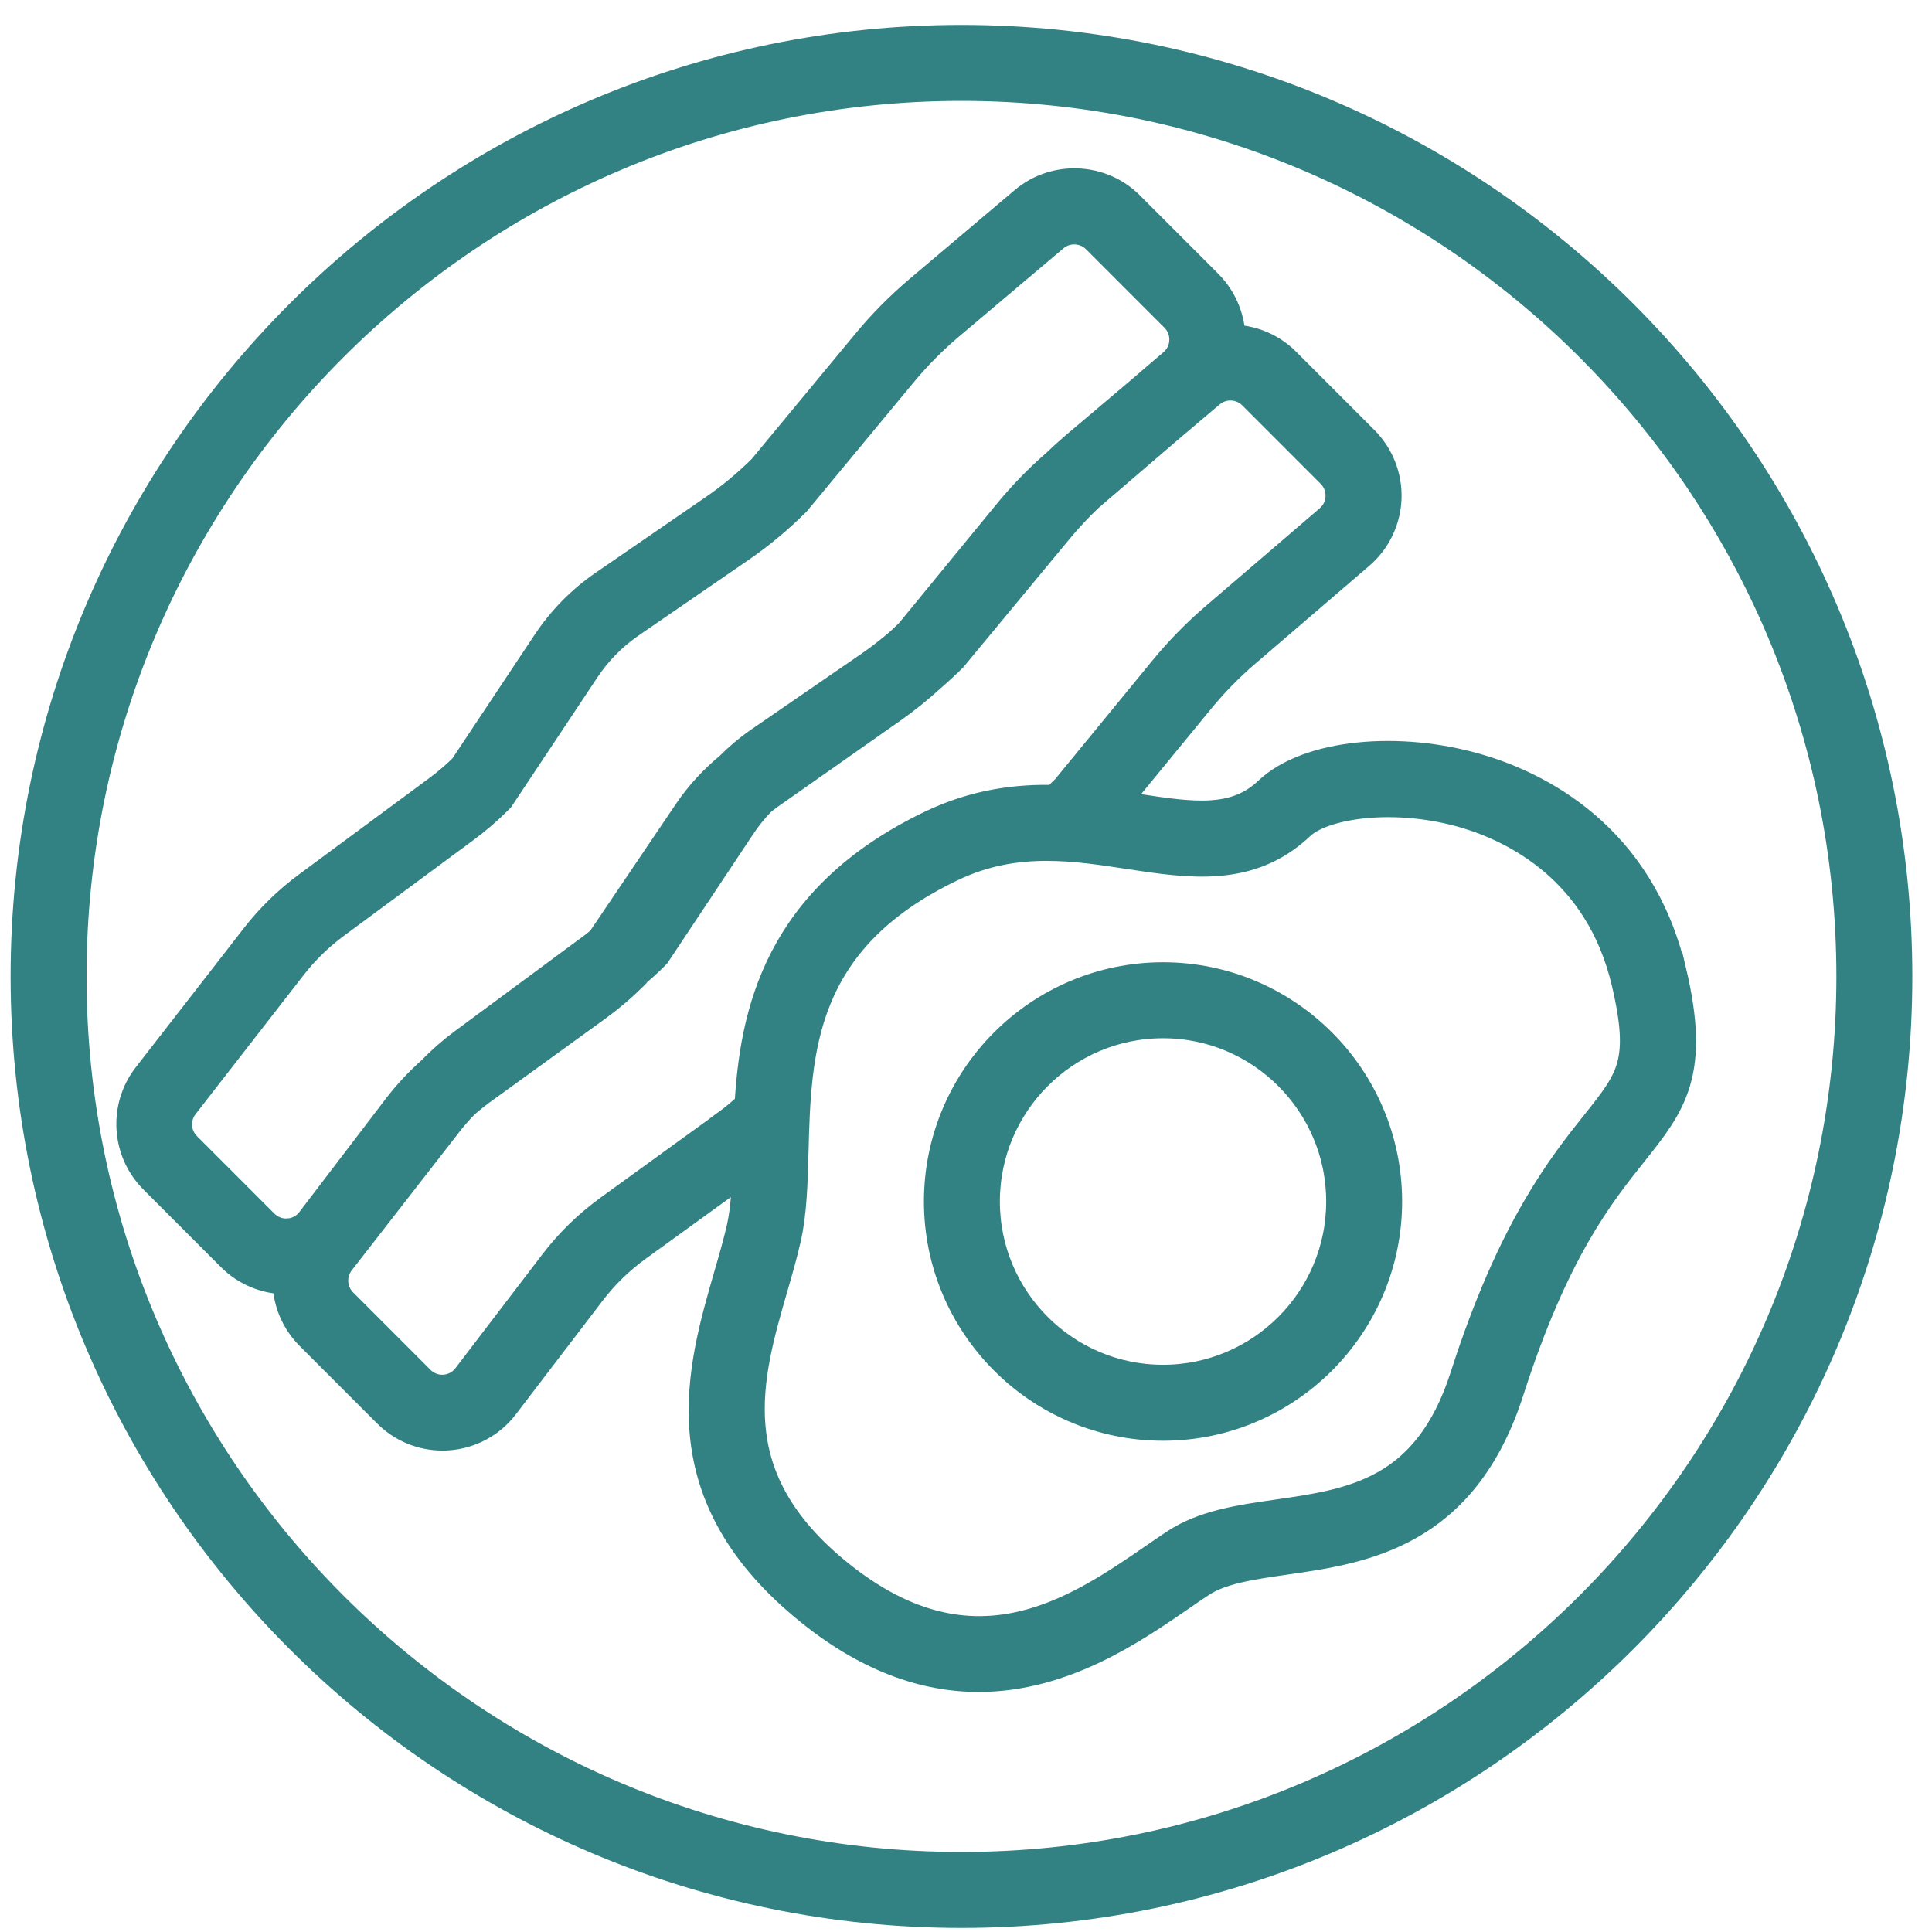
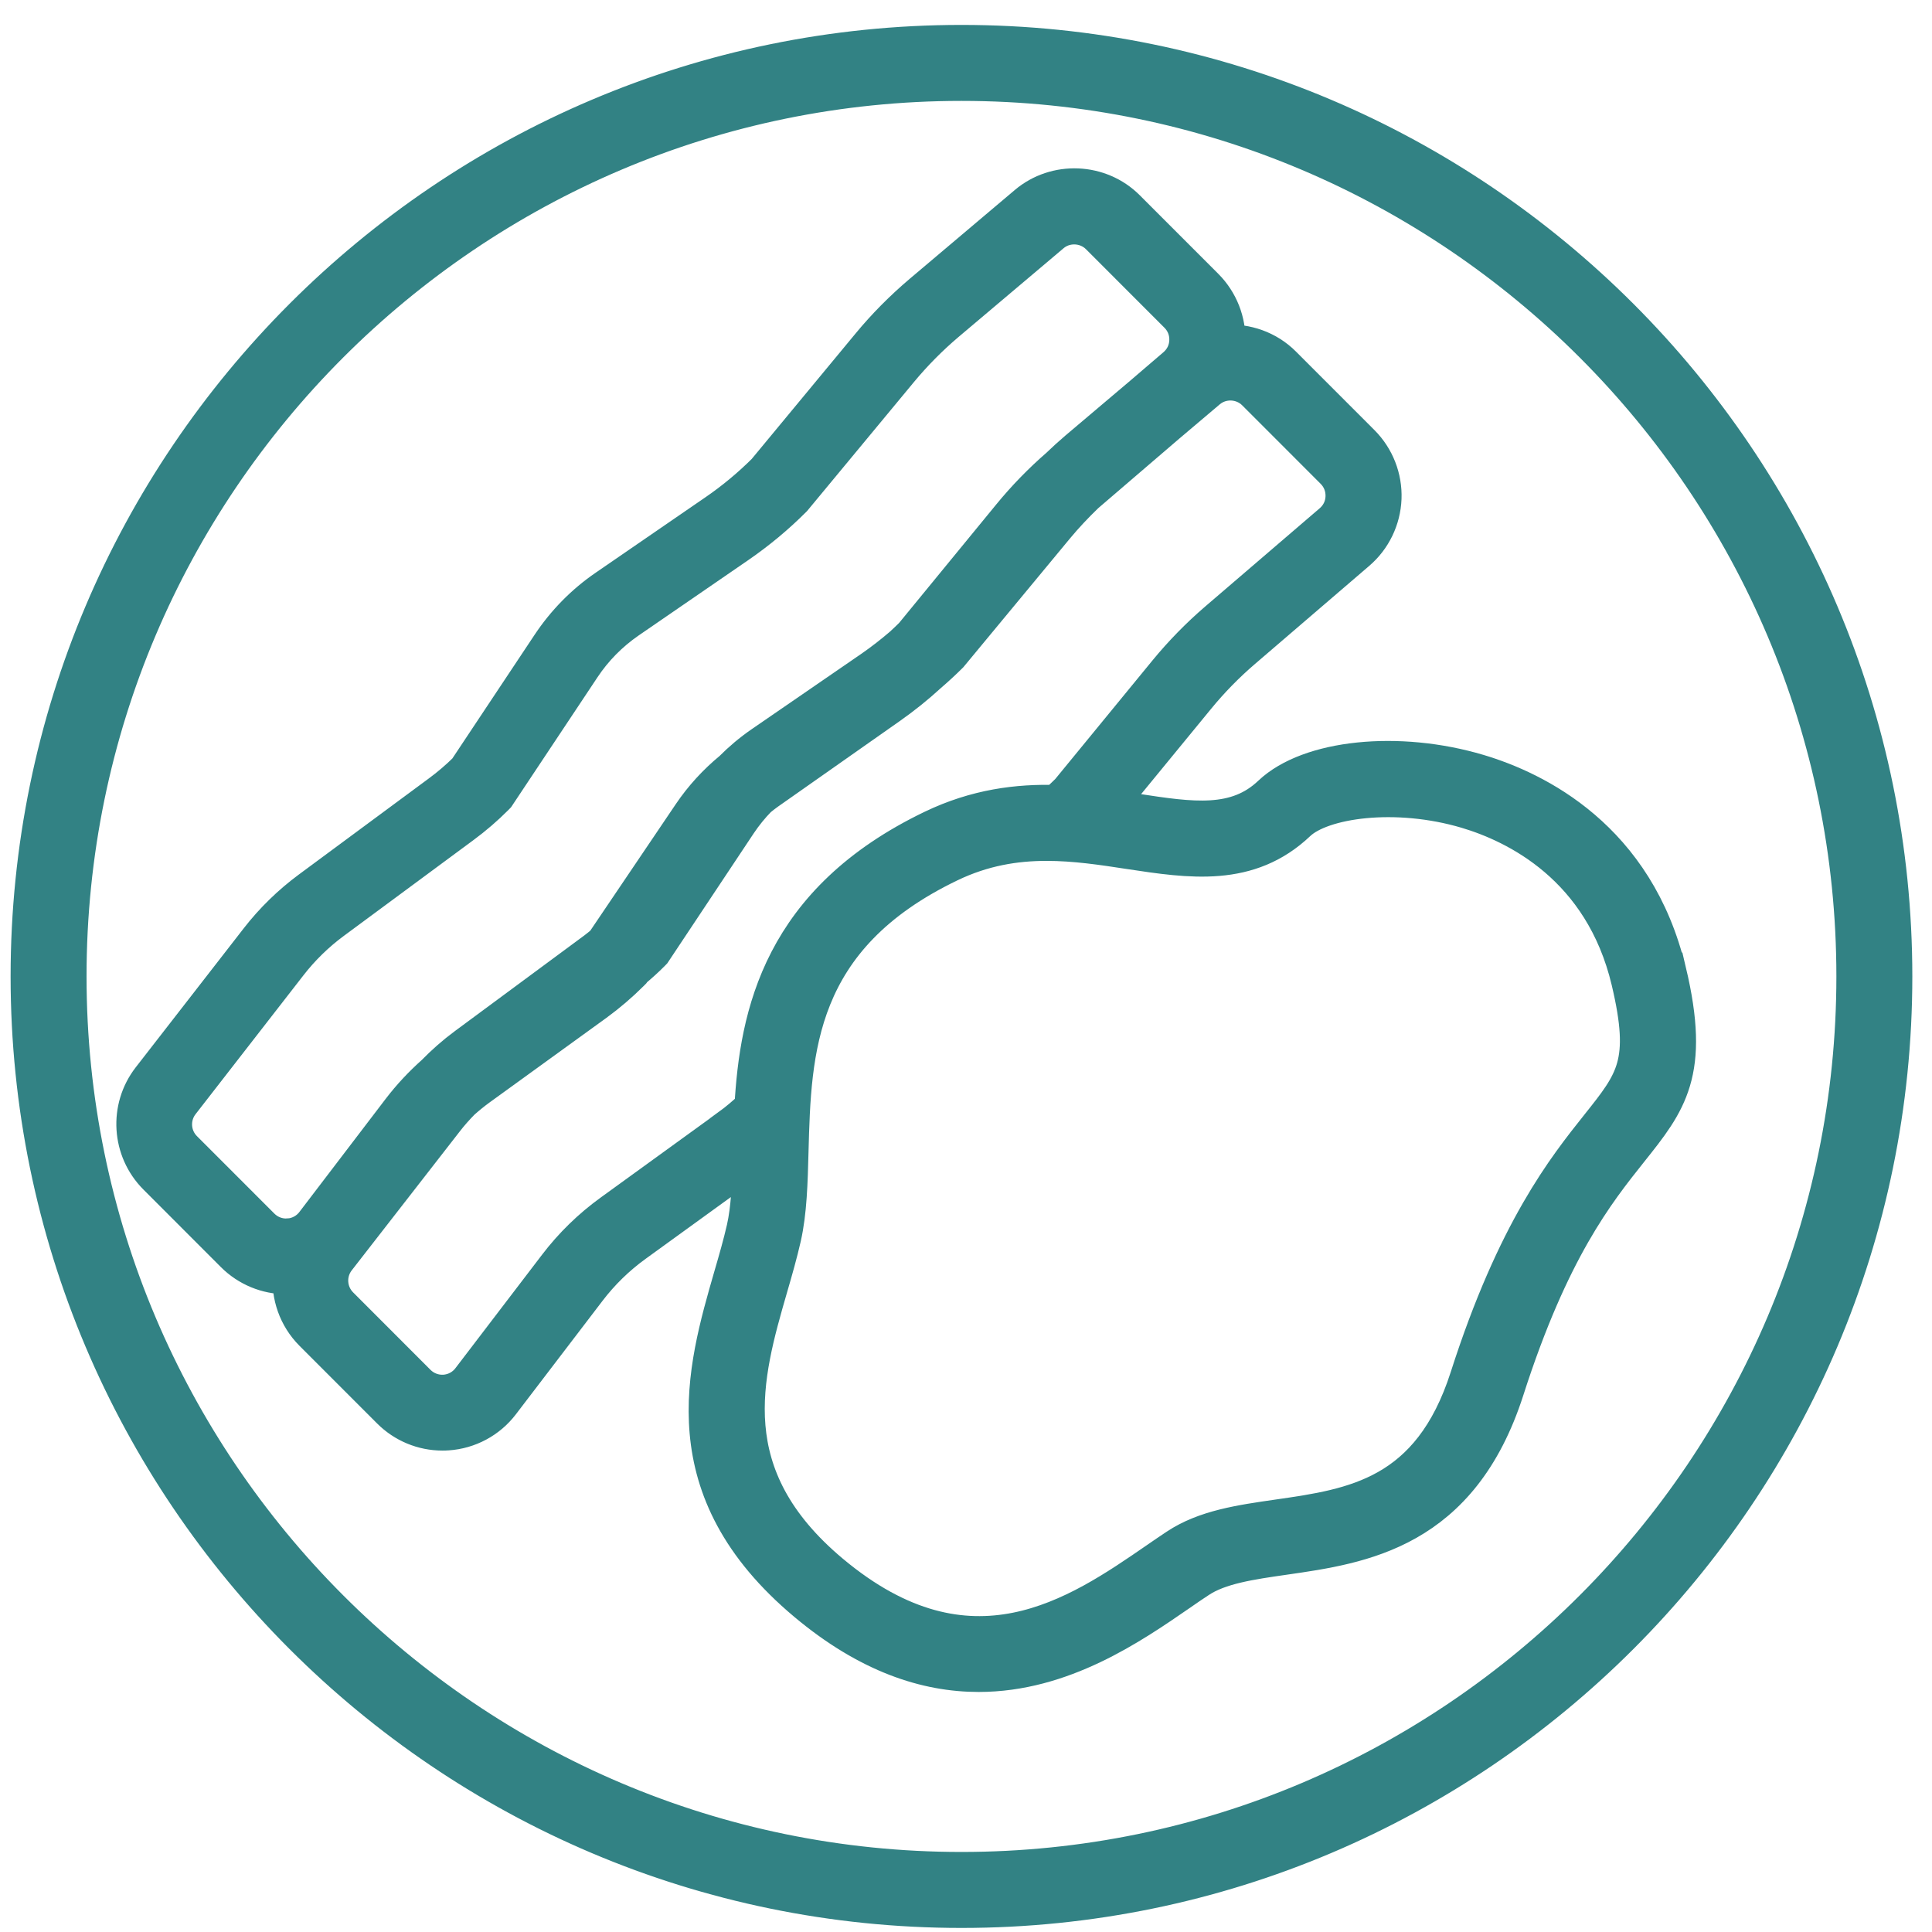
<svg xmlns="http://www.w3.org/2000/svg" width="49" height="49" viewBox="0 0 49 49" fill="none">
  <path d="M24.385 1.132C11.364 1.132 0.769 11.734 0.769 24.764C0.769 37.795 11.364 48.397 24.385 48.397C37.406 48.397 48.001 37.795 48.001 24.764C48.001 11.734 37.408 1.132 24.385 1.132ZM24.385 47.47C11.873 47.47 1.695 37.285 1.695 24.764C1.695 12.244 11.873 2.059 24.385 2.059C36.897 2.059 47.075 12.244 47.075 24.764C47.075 37.285 36.897 47.47 24.385 47.47Z" fill="#328284" stroke="#328284" />
-   <path d="M29.497 24.905C26.428 24.905 23.933 27.404 23.933 30.473C23.933 33.543 26.43 36.041 29.497 36.041C32.564 36.041 35.061 33.543 35.061 30.473C35.061 27.404 32.564 24.905 29.497 24.905ZM29.497 35.114C26.939 35.114 24.859 33.033 24.859 30.473C24.859 27.914 26.939 25.832 29.497 25.832C32.055 25.832 34.135 27.914 34.135 30.473C34.135 33.033 32.055 35.114 29.497 35.114Z" fill="#328284" stroke="#328284" />
  <path d="M42.268 24.657C41.468 21.282 38.927 20.056 37.484 19.626C35.463 19.024 33.216 19.256 32.257 20.164C31.36 21.017 30.227 20.844 28.791 20.625C28.53 20.587 28.263 20.546 27.991 20.511L30.33 17.66C30.684 17.228 31.079 16.824 31.505 16.459L34.403 13.971C34.792 13.638 35.026 13.152 35.046 12.64C35.066 12.129 34.87 11.627 34.507 11.263L32.514 9.269C32.127 8.881 31.597 8.702 31.081 8.737C31.081 8.717 31.086 8.696 31.086 8.676C31.107 8.164 30.908 7.662 30.547 7.3L28.554 5.306C27.882 4.633 26.785 4.587 26.059 5.202L23.394 7.454C22.92 7.856 22.477 8.301 22.082 8.78L19.432 11.981C19.049 12.362 18.628 12.713 18.182 13.019L15.394 14.935C14.829 15.322 14.351 15.81 13.972 16.381L11.858 19.56C11.642 19.773 11.41 19.971 11.165 20.151L7.878 22.581C7.387 22.944 6.948 23.372 6.574 23.854L3.838 27.376C3.268 28.11 3.334 29.157 3.99 29.815L5.957 31.784C6.303 32.13 6.774 32.325 7.261 32.325C7.302 32.325 7.342 32.325 7.383 32.321C7.394 32.321 7.405 32.318 7.418 32.318C7.374 32.844 7.554 33.383 7.95 33.78L9.917 35.748C10.265 36.097 10.734 36.29 11.221 36.29C11.262 36.29 11.303 36.29 11.345 36.286C11.877 36.251 12.366 35.988 12.688 35.565L14.883 32.69C15.224 32.243 15.626 31.851 16.081 31.522L19.052 29.37C19.063 29.363 19.074 29.352 19.085 29.345C19.067 30.023 19.041 30.659 18.926 31.168C18.839 31.55 18.724 31.952 18.6 32.377C17.907 34.773 17.044 37.758 20.467 40.625C22.04 41.943 23.503 42.412 24.822 42.412C26.93 42.412 28.669 41.213 29.897 40.366C30.067 40.247 30.23 40.136 30.386 40.034C30.919 39.68 31.716 39.565 32.56 39.444C34.544 39.159 37.013 38.805 38.16 35.231C39.303 31.671 40.462 30.218 41.309 29.155C42.285 27.932 42.874 27.194 42.273 24.657H42.268ZM7.318 31.402C7.054 31.421 6.794 31.322 6.607 31.135L4.64 29.167C4.312 28.838 4.281 28.318 4.564 27.953L7.3 24.431C7.622 24.016 8 23.647 8.422 23.335L11.71 20.905C12.003 20.689 12.282 20.449 12.538 20.192L12.571 20.158L14.736 16.902C15.05 16.429 15.446 16.029 15.913 15.706L18.7 13.79C19.198 13.447 19.669 13.056 20.097 12.627L22.79 9.376C23.151 8.941 23.553 8.533 23.986 8.166L26.652 5.914C26.822 5.769 27.033 5.699 27.245 5.699C27.482 5.699 27.719 5.79 27.895 5.966L29.888 7.96C30.071 8.144 30.166 8.387 30.156 8.646C30.147 8.906 30.032 9.141 29.836 9.31L28.989 10.036L27.35 11.423C27.187 11.562 27.028 11.706 26.874 11.855C26.433 12.238 26.022 12.661 25.652 13.113L23.172 16.138C23.083 16.227 22.992 16.312 22.899 16.398C22.655 16.607 22.401 16.805 22.136 16.989L19.349 18.905C19.073 19.095 18.819 19.309 18.585 19.545C18.189 19.871 17.841 20.249 17.552 20.677L15.344 23.945C15.27 24.005 15.198 24.066 15.122 24.123L11.834 26.553C11.551 26.762 11.286 26.996 11.04 27.248C10.726 27.528 10.438 27.834 10.182 28.169L7.989 31.044C7.828 31.256 7.583 31.385 7.32 31.404L7.318 31.402ZM18.504 28.622L15.533 30.774C15.005 31.155 14.537 31.611 14.142 32.13L11.947 35.005C11.786 35.217 11.543 35.346 11.278 35.365C11.014 35.382 10.754 35.285 10.567 35.098L8.6 33.129C8.274 32.801 8.241 32.281 8.524 31.915L11.262 28.394C11.393 28.223 11.536 28.064 11.686 27.91C11.823 27.788 11.966 27.671 12.116 27.561L15.087 25.41C15.4 25.181 15.698 24.927 15.972 24.653L16.003 24.622L16.035 24.575C16.196 24.44 16.354 24.299 16.5 24.151L16.533 24.117L18.698 20.861C18.85 20.633 19.021 20.423 19.21 20.229C19.286 20.168 19.361 20.107 19.441 20.051L22.531 17.88C22.879 17.636 23.214 17.367 23.529 17.078C23.712 16.92 23.89 16.757 24.061 16.587L26.754 13.335C26.987 13.054 27.241 12.785 27.506 12.529C27.519 12.518 27.53 12.507 27.543 12.496L29.593 10.737L30.614 9.873C30.975 9.567 31.521 9.59 31.857 9.925L33.85 11.919C34.033 12.103 34.127 12.346 34.118 12.605C34.109 12.865 33.994 13.1 33.798 13.269L30.899 15.756C30.434 16.155 30.001 16.598 29.612 17.072L27.132 20.097C27.024 20.205 26.913 20.307 26.802 20.409C25.818 20.379 24.772 20.509 23.668 21.039C19.843 22.878 19.256 25.725 19.125 28.101C18.928 28.286 18.723 28.462 18.504 28.62V28.622ZM40.579 28.577C39.738 29.632 38.465 31.224 37.271 34.948C36.302 37.969 34.329 38.253 32.422 38.527C31.471 38.664 30.575 38.792 29.867 39.263C29.708 39.368 29.541 39.483 29.365 39.604C27.356 40.988 24.603 42.886 21.055 39.915C18.095 37.435 18.832 34.887 19.482 32.636C19.61 32.197 19.728 31.782 19.821 31.374C19.965 30.735 19.986 29.989 20.006 29.202C20.075 26.649 20.152 23.758 24.066 21.877C24.922 21.465 25.746 21.334 26.544 21.334C27.263 21.334 27.961 21.439 28.649 21.545C30.199 21.78 31.664 22.003 32.89 20.839C33.514 20.247 35.4 19.977 37.215 20.516C38.467 20.889 40.671 21.953 41.364 24.872C41.861 26.97 41.484 27.441 40.577 28.579L40.579 28.577Z" fill="#328284" stroke="#328284" />
</svg>